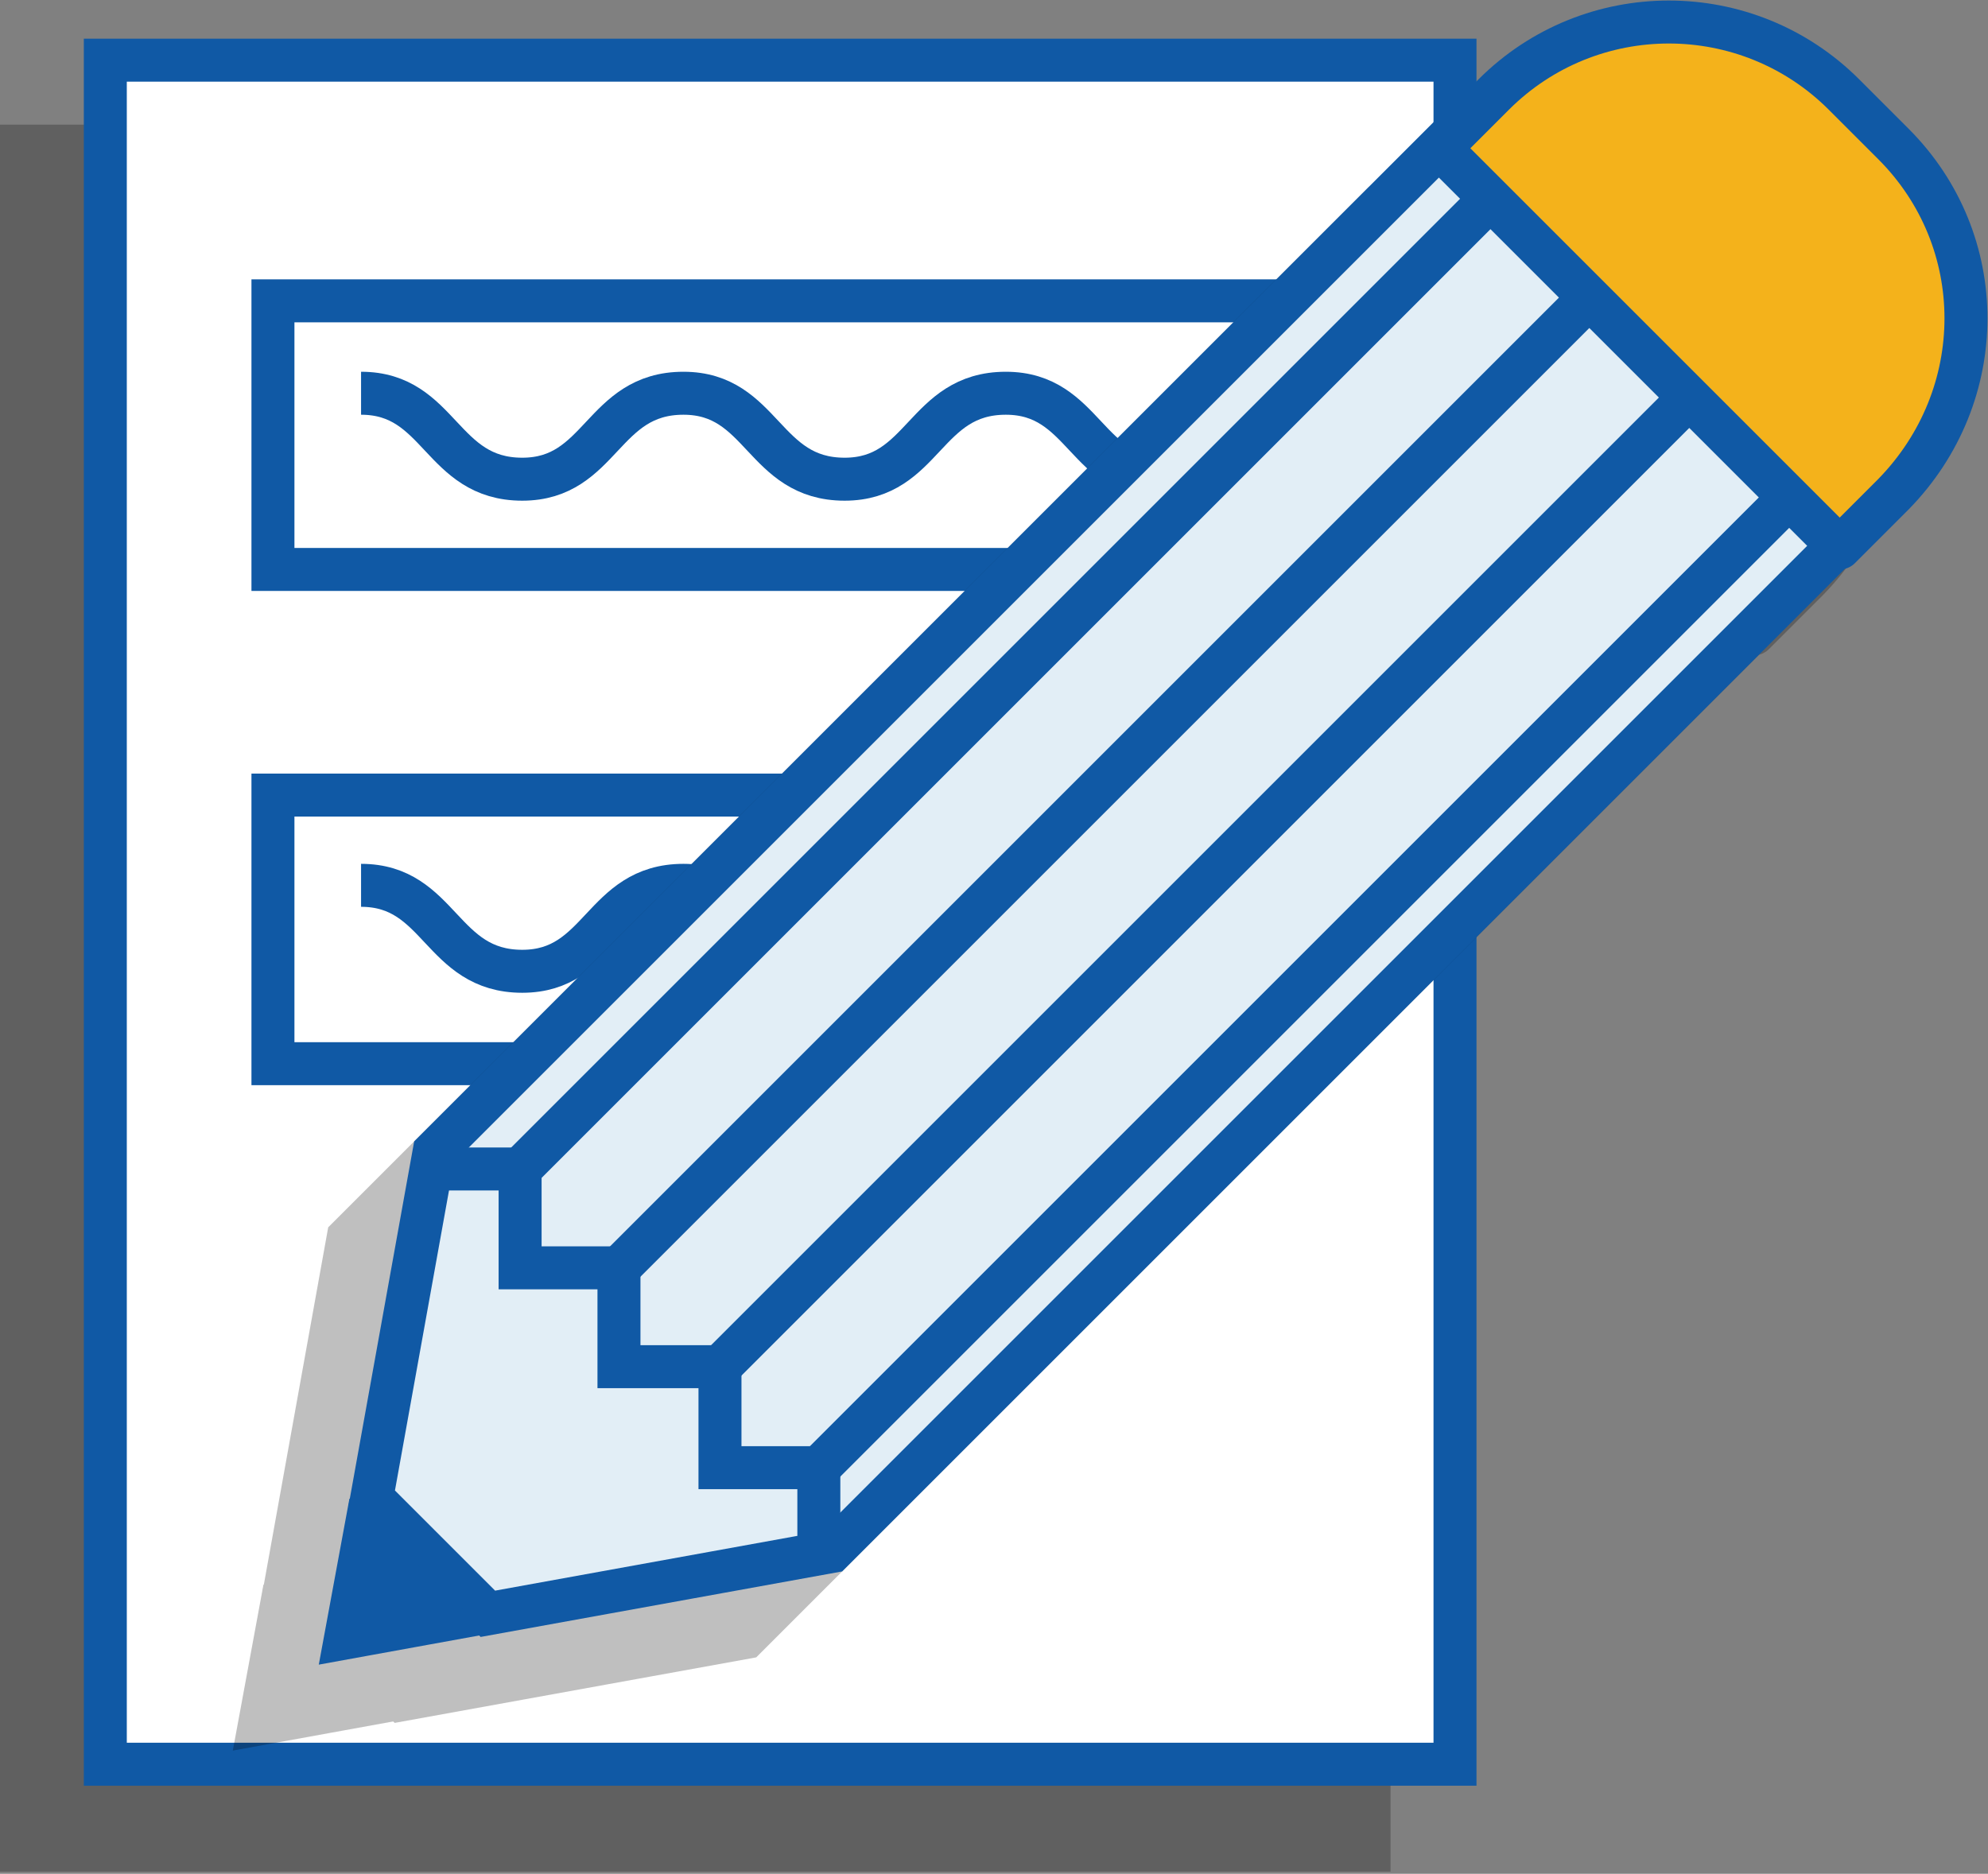
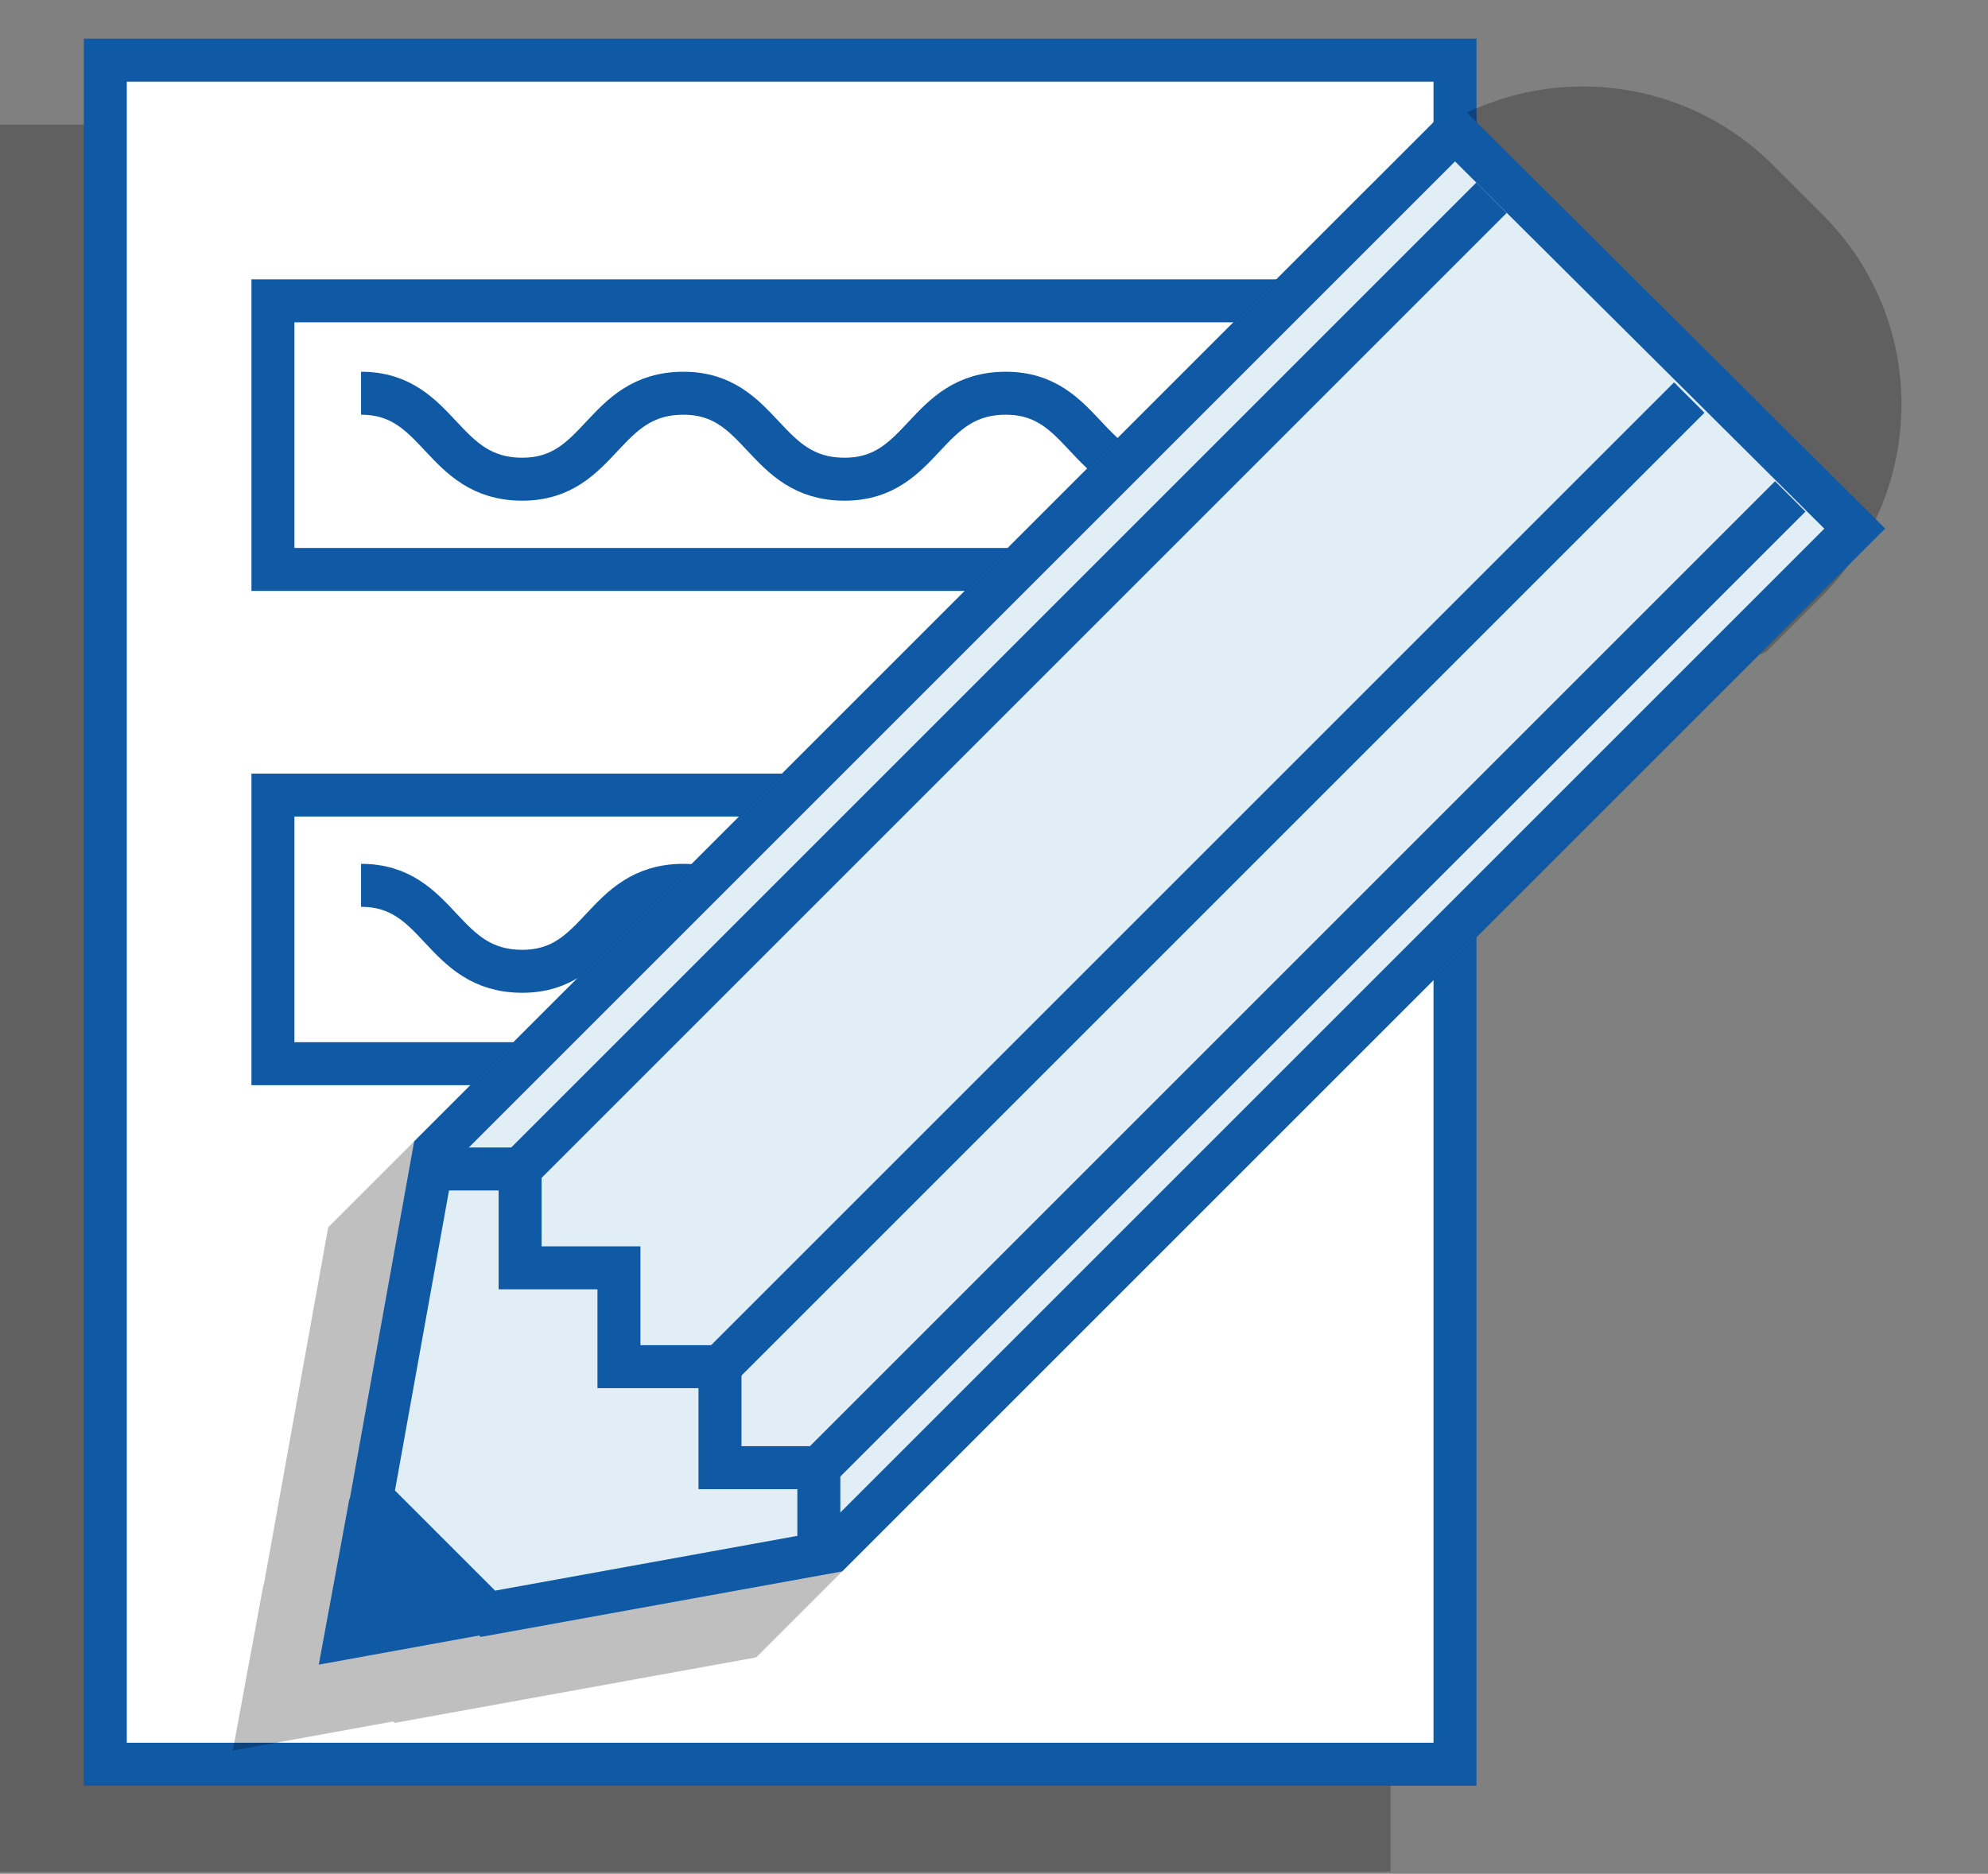
<svg xmlns="http://www.w3.org/2000/svg" version="1.1" id="Layer_1" x="0px" y="0px" viewBox="0 0 92.5 87.2" style="enable-background:new 0 0 92.5 87.2;" xml:space="preserve">
  <rect x="0" y="0" width="92.5" height="87.2" fill="#808080" stroke="none" />
  <style type="text/css">
	.Graphic_x0020_Style{fill:none;}
	.st0{opacity:0.25;}
	.st1{stroke:#000000;stroke-width:2;stroke-miterlimit:10;}
	.st2{fill:none;stroke:#000000;stroke-width:2;stroke-miterlimit:10;}
	.st3{fill:#FFFFFF;stroke:#1059A5;stroke-width:2;stroke-miterlimit:10;}
	.st4{fill:none;stroke:#1059A5;stroke-width:2;stroke-miterlimit:10;}
	.st5{stroke:#000000;stroke-width:2;stroke-linecap:round;stroke-linejoin:round;stroke-miterlimit:10;}
	.st6{stroke:#000000;stroke-width:0.75;stroke-miterlimit:10;}
	.st7{fill:#E2EEF6;stroke:#1059A5;stroke-width:2;stroke-miterlimit:10;}
	.st8{fill:#F4B21B;stroke:#1059A5;stroke-width:2;stroke-linecap:round;stroke-linejoin:round;stroke-miterlimit:10;}
	.st9{fill:#1059A5;stroke:#1059A5;stroke-width:0.75;stroke-miterlimit:10;}
</style>
  <g id="XMLID_50_">
    <g id="XMLID_159_" class="st0">
      <rect id="XMLID_170_" x="0.9" y="6.8" class="st1" width="62.8" height="79.3" />
      <rect id="XMLID_169_" x="8.7" y="18" class="st1" width="45.8" height="12.5" />
      <rect id="XMLID_168_" x="8.7" y="41" class="st1" width="45.8" height="12.5" />
      <path id="XMLID_167_" class="st2" d="M12.8,22.3c3.7,0,3.7,4,7.5,4c3.7,0,3.7-4,7.5-4c3.7,0,3.7,4,7.5,4c3.7,0,3.7-4,7.5-4    c3.7,0,3.7,4,7.5,4" />
      <path id="XMLID_165_" class="st2" d="M12.8,45.2c3.7,0,3.7,4,7.5,4c3.7,0,3.7-4,7.5-4c3.7,0,3.7,4,7.5,4c3.7,0,3.7-4,7.5-4    c3.7,0,3.7,4,7.5,4" />
    </g>
    <g id="XMLID_120_">
      <g id="XMLID_130_">
        <g id="XMLID_133_">
          <rect id="XMLID_139_" x="4.9" y="2.8" class="st3" width="62.8" height="79.3" />
          <rect id="XMLID_138_" x="12.7" y="14" class="st3" width="45.8" height="12.5" />
          <rect id="XMLID_137_" x="12.7" y="37" class="st3" width="45.8" height="12.5" />
          <g id="XMLID_134_">
            <path id="XMLID_136_" class="st4" d="M16.8,18.3c3.7,0,3.7,4,7.5,4c3.7,0,3.7-4,7.5-4c3.7,0,3.7,4,7.5,4c3.7,0,3.7-4,7.5-4       c3.7,0,3.7,4,7.5,4" />
          </g>
        </g>
        <g id="XMLID_131_">
          <path id="XMLID_132_" class="st4" d="M16.8,41.2c3.7,0,3.7,4,7.5,4c3.7,0,3.7-4,7.5-4c3.7,0,3.7,4,7.5,4c3.7,0,3.7-4,7.5-4      c3.7,0,3.7,4,7.5,4" />
        </g>
      </g>
    </g>
  </g>
  <g id="XMLID_41_">
    <g id="XMLID_166_" class="st0">
      <polygon id="XMLID_182_" class="st1" points="82.3,28.6 63.7,10.1 16.2,57.6 13.3,73.7 18.7,79.1 34.7,76.2   " />
-       <polyline id="XMLID_181_" class="st2" points="34.1,76.9 34.1,72.3 29.5,72.3 29.5,67.6 24.8,67.6 24.8,63 20.2,63 20.2,58.4     15.6,58.4   " />
      <line id="XMLID_180_" class="st2" x1="20.2" y1="58.4" x2="65.4" y2="13.2" />
      <line id="XMLID_179_" class="st2" x1="24.8" y1="63" x2="70" y2="17.8" />
      <line id="XMLID_178_" class="st2" x1="29.5" y1="67.6" x2="74.6" y2="22.5" />
      <line id="XMLID_177_" class="st2" x1="34.1" y1="72.3" x2="79.3" y2="27.1" />
      <path id="XMLID_176_" class="st5" d="M84.1,10.7l-2.3-2.3c-4.5-4.5-11.8-4.5-16.3,0L63,10.9l18.6,18.6l2.5-2.5    C88.6,22.4,88.6,15.2,84.1,10.7z" />
      <polygon id="XMLID_175_" class="st6" points="11.3,81 17.9,79.8 12.5,74.5   " />
    </g>
    <g id="XMLID_135_">
      <g id="XMLID_146_">
        <polygon id="XMLID_155_" class="st7" points="86.3,24.6 67.7,6.1 20.2,53.6 17.3,69.7 22.7,75.1 38.7,72.2    " />
        <polyline id="XMLID_154_" class="st4" points="38.1,72.9 38.1,68.3 33.5,68.3 33.5,63.6 28.8,63.6 28.8,59 24.2,59 24.2,54.4      19.6,54.4    " />
        <line id="XMLID_153_" class="st4" x1="24.2" y1="54.4" x2="69.4" y2="9.2" />
-         <line id="XMLID_152_" class="st4" x1="28.8" y1="59" x2="74" y2="13.8" />
        <line id="XMLID_151_" class="st4" x1="33.5" y1="63.6" x2="78.6" y2="18.5" />
        <line id="XMLID_150_" class="st4" x1="38.1" y1="68.3" x2="83.3" y2="23.1" />
-         <path id="XMLID_149_" class="st8" d="M88.1,6.7l-2.3-2.3c-4.5-4.5-11.8-4.5-16.3,0L67,6.9l18.6,18.6l2.5-2.5     C92.6,18.4,92.6,11.2,88.1,6.7z" />
        <g id="XMLID_147_">
          <polygon id="XMLID_148_" class="st9" points="15.3,77 21.9,75.8 16.5,70.5     " />
        </g>
      </g>
    </g>
  </g>
</svg>